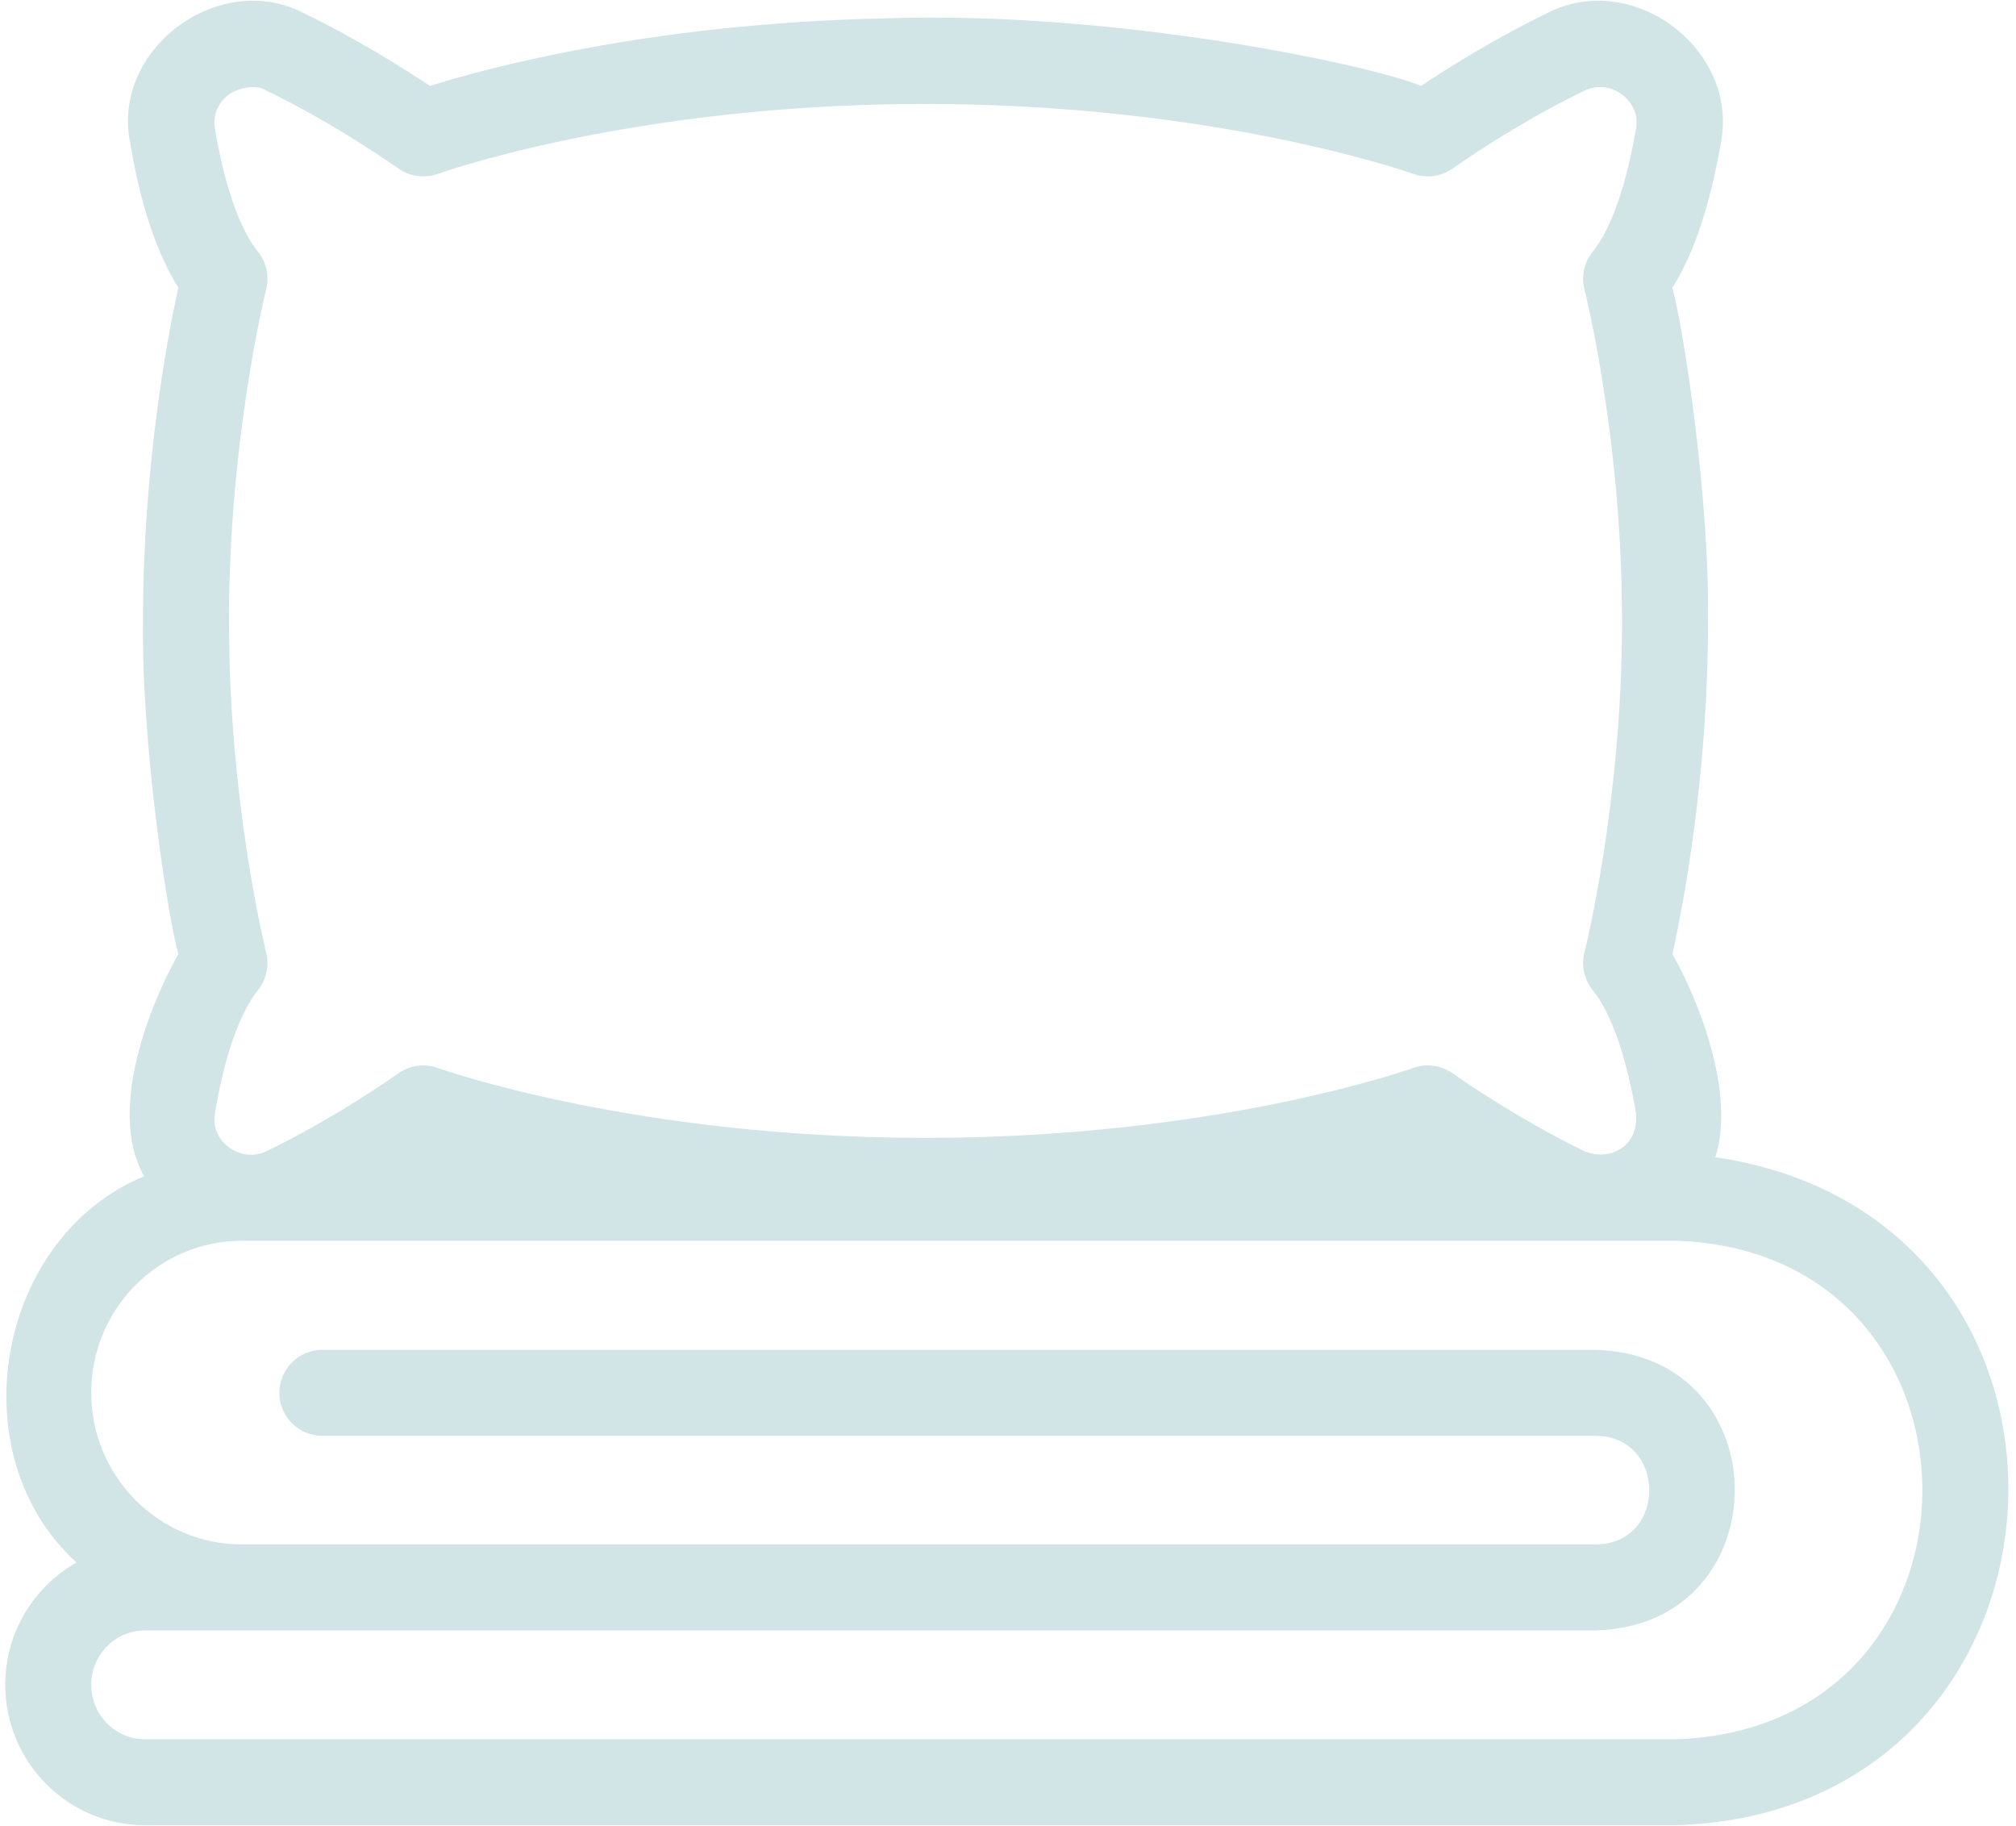
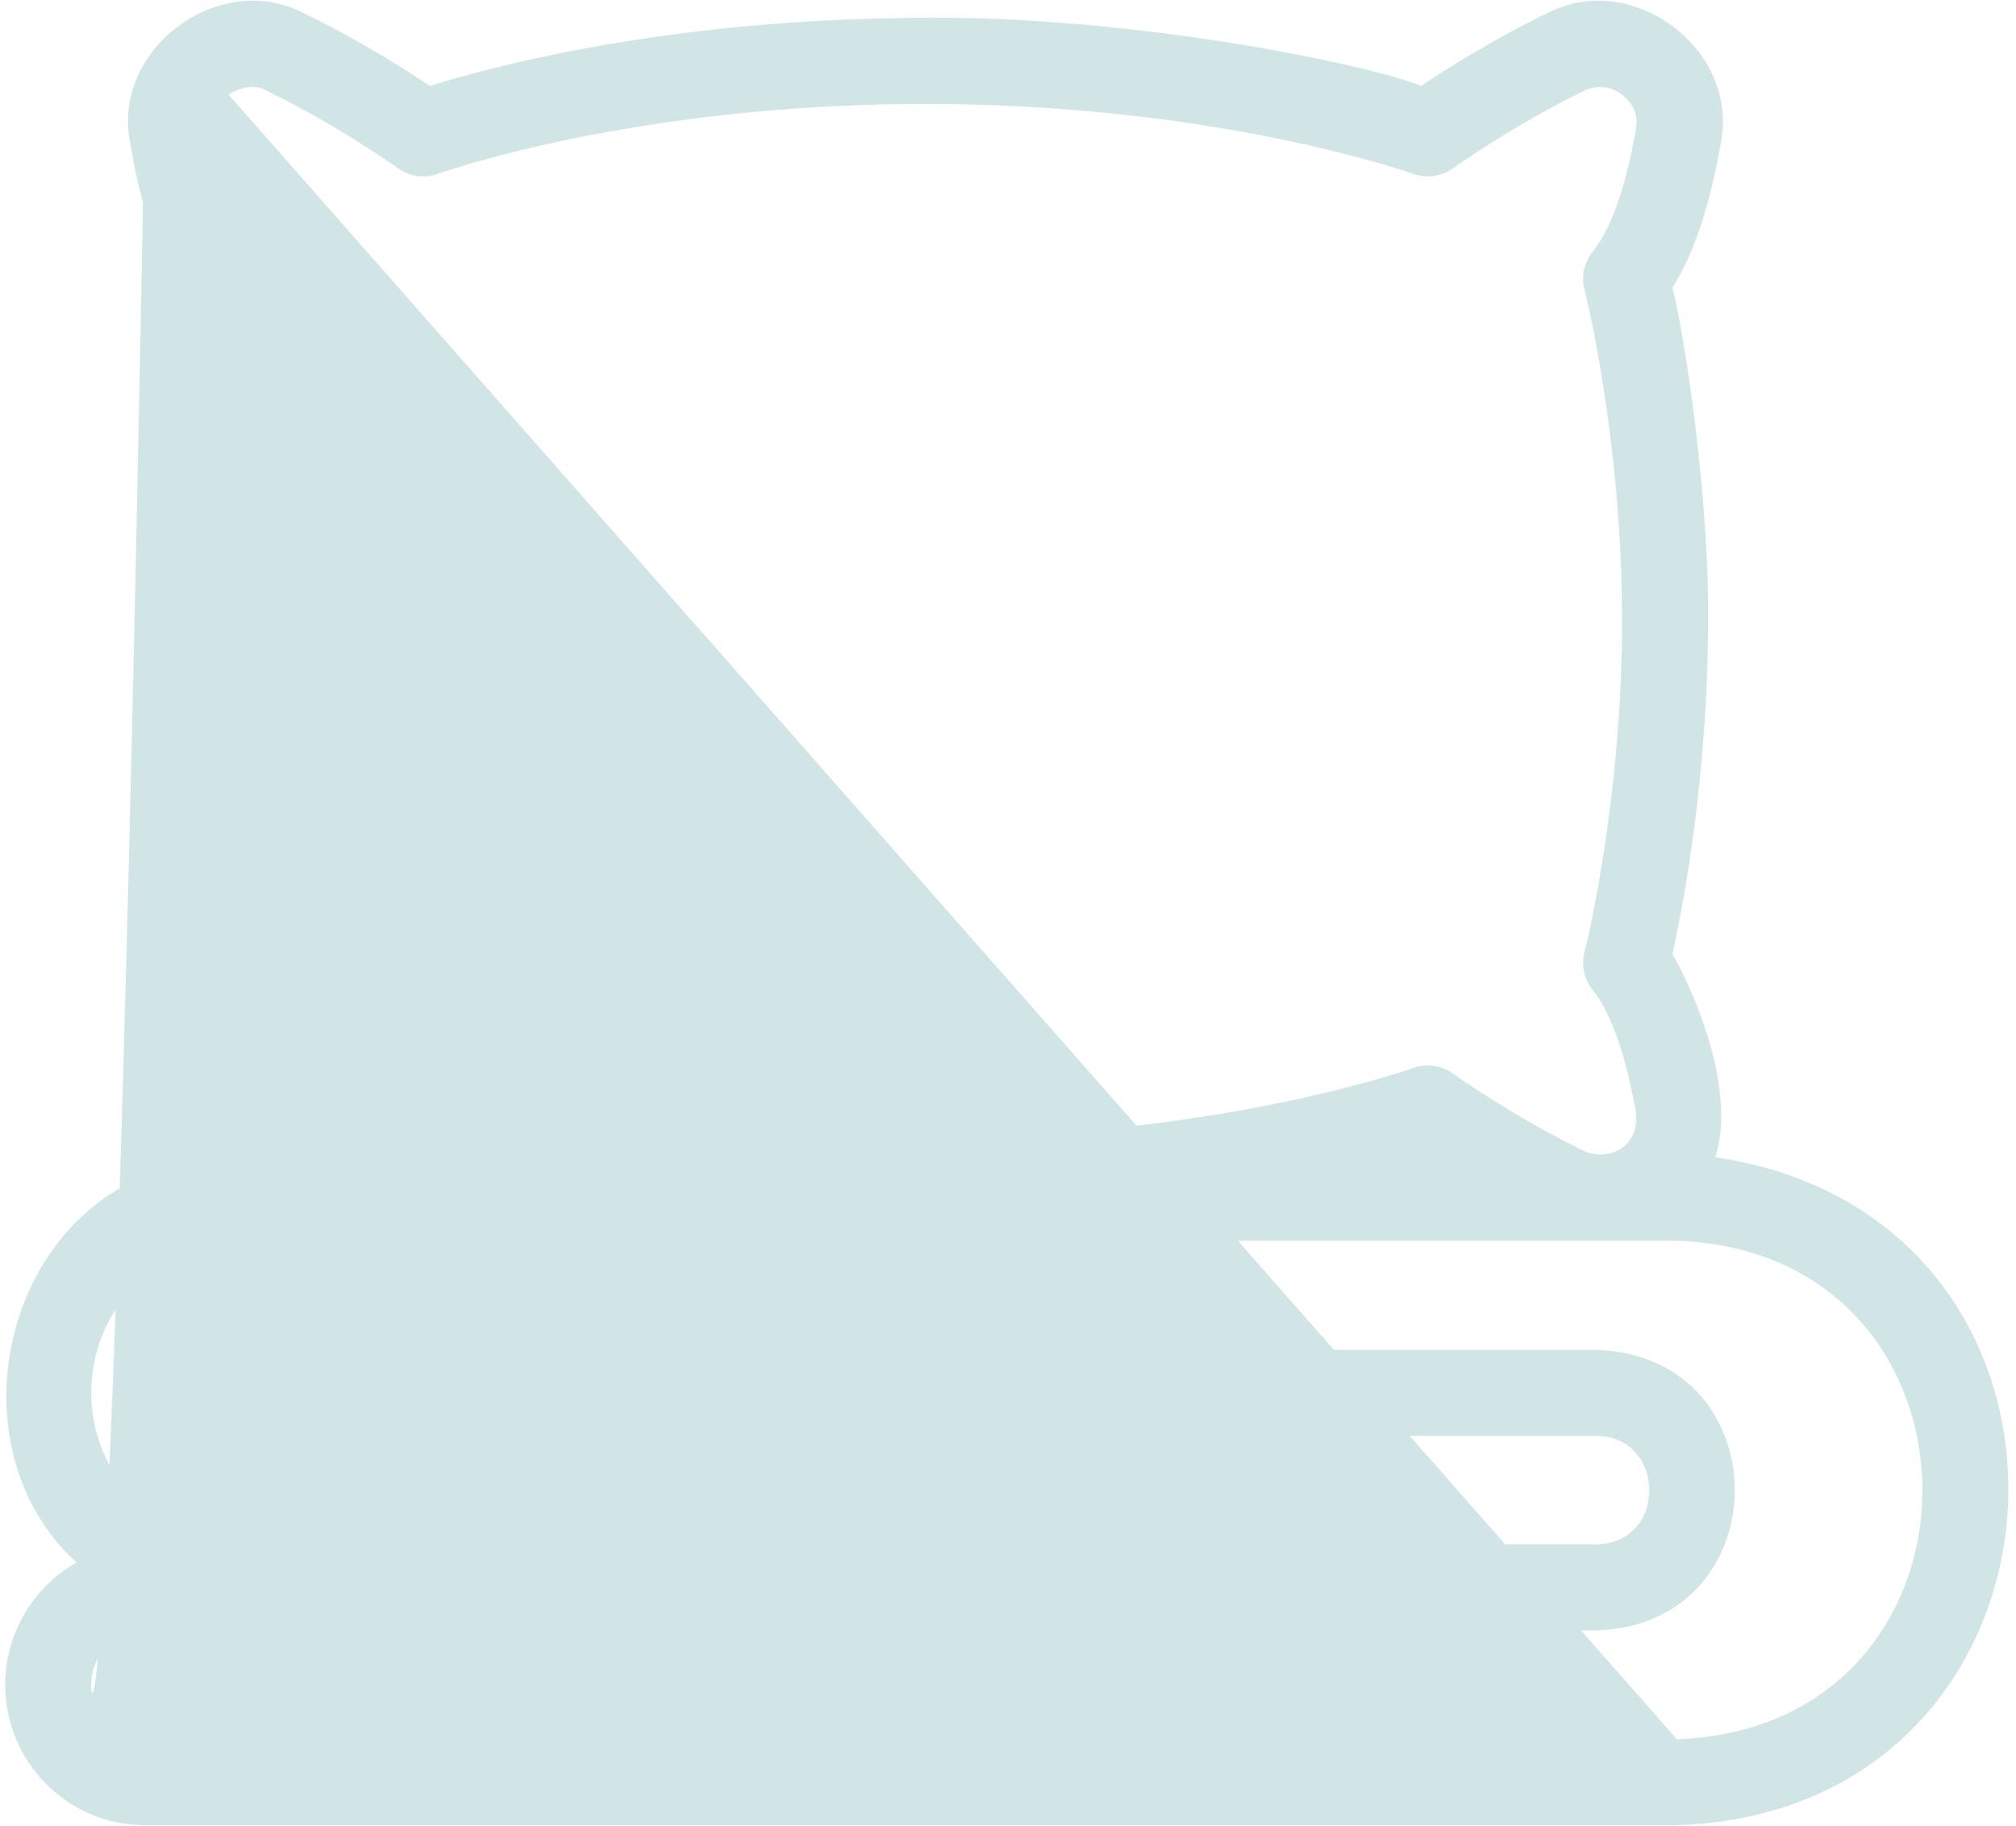
<svg xmlns="http://www.w3.org/2000/svg" width="244" height="221" viewBox="0 0 244 221" fill="none">
-   <path d="M207.614 140.035C210.137 132.093 205.335 120.521 202.413 115.451C203.704 109.674 206.737 93.927 206.727 75.069C206.905 59.974 203.727 39.599 202.41 34.826C205.03 30.67 206.955 24.9 208.282 17.268C210.481 5.924 197.543 -3.74 187.255 1.593C180.737 4.751 175 8.389 171.992 10.396C166.178 7.93 135.189 1.263 107.253 2.22C78.978 2.789 58.933 8.236 52.038 10.396C49.03 8.389 43.286 4.748 36.744 1.577C26.52 -3.722 13.449 5.933 15.754 17.284C16.983 24.704 18.937 30.583 21.581 34.813C20.309 40.596 17.303 56.274 17.303 75.216C17.108 89.919 20.267 110.775 21.579 115.462C18.309 121.276 12.873 134.319 17.445 142.339C-0.389 149.708 -5.169 175.918 9.25 189.081C4.11 192 0.632 197.541 0.632 203.882C0.632 213.252 8.221 220.873 17.549 220.873H202.954C253.636 219.223 257.527 147.397 207.614 140.035ZM27.676 11.46C28.42 10.86 30.788 10.024 32.239 10.958C40.796 15.106 48.123 20.324 48.194 20.378C49.589 21.374 51.398 21.623 53.006 21.036C53.219 20.959 74.718 13.284 107.408 12.626L111.991 12.581C147.28 12.581 170.795 20.952 171.029 21.038C172.65 21.623 174.449 21.376 175.838 20.378C175.912 20.324 183.234 15.104 191.76 10.972C193.262 10.256 194.972 10.434 196.315 11.445C196.951 11.92 198.386 13.279 198.018 15.546C196.478 24.417 194.314 28.551 192.769 30.456C191.732 31.737 191.364 33.431 191.77 35.024C191.811 35.179 195.746 50.786 196.262 70.725L196.321 75.173C196.315 97.261 191.816 115.071 191.77 115.246C191.364 116.841 191.732 118.538 192.769 119.819C194.314 121.724 196.478 125.858 198.008 134.676C198.407 138.88 194.68 140.535 191.793 139.318C183.234 135.169 175.91 129.953 175.838 129.9C174.441 128.907 172.647 128.658 171.029 129.239C170.816 129.318 149.167 137.031 116.333 137.654L111.991 137.697C76.707 137.697 53.24 129.326 53.006 129.242C51.395 128.655 49.589 128.904 48.197 129.9C48.123 129.951 40.798 135.169 32.272 139.303C30.019 140.375 28.184 139.201 27.676 138.815C27.049 138.342 25.634 136.996 26.022 134.692C27.148 127.88 29 122.588 31.238 119.791C32.254 118.518 32.618 116.839 32.216 115.259C32.178 115.109 28.357 99.847 27.785 80.171L27.709 75.138C27.709 53.07 32.171 35.192 32.216 35.014C32.615 33.434 32.254 31.757 31.238 30.484C29 27.687 27.148 22.395 26.017 15.568C25.634 13.282 27.049 11.933 27.676 11.46ZM202.954 210.467H17.549C13.96 210.467 11.038 207.512 11.038 203.882C11.038 200.251 13.96 197.299 17.549 197.299H193.218C215.509 196.606 215.59 164.068 193.218 163.347C193.218 163.347 39.015 163.347 39.015 163.347C36.142 163.347 33.812 165.676 33.812 168.55C33.812 171.423 36.142 173.753 39.015 173.753H193.218C201.703 173.89 201.797 186.736 193.218 186.893C193.218 186.893 29.264 186.893 29.264 186.893C19.214 186.893 11.038 178.651 11.038 168.522C11.038 158.39 19.214 150.148 29.264 150.148H202.954C242.53 151.538 242.614 209.046 202.954 210.467Z" fill="#D1E5E7" />
+   <path d="M207.614 140.035C210.137 132.093 205.335 120.521 202.413 115.451C203.704 109.674 206.737 93.927 206.727 75.069C206.905 59.974 203.727 39.599 202.41 34.826C205.03 30.67 206.955 24.9 208.282 17.268C210.481 5.924 197.543 -3.74 187.255 1.593C180.737 4.751 175 8.389 171.992 10.396C166.178 7.93 135.189 1.263 107.253 2.22C78.978 2.789 58.933 8.236 52.038 10.396C49.03 8.389 43.286 4.748 36.744 1.577C26.52 -3.722 13.449 5.933 15.754 17.284C16.983 24.704 18.937 30.583 21.581 34.813C20.309 40.596 17.303 56.274 17.303 75.216C17.108 89.919 20.267 110.775 21.579 115.462C18.309 121.276 12.873 134.319 17.445 142.339C-0.389 149.708 -5.169 175.918 9.25 189.081C4.11 192 0.632 197.541 0.632 203.882C0.632 213.252 8.221 220.873 17.549 220.873H202.954C253.636 219.223 257.527 147.397 207.614 140.035ZM27.676 11.46C28.42 10.86 30.788 10.024 32.239 10.958C40.796 15.106 48.123 20.324 48.194 20.378C49.589 21.374 51.398 21.623 53.006 21.036C53.219 20.959 74.718 13.284 107.408 12.626L111.991 12.581C147.28 12.581 170.795 20.952 171.029 21.038C172.65 21.623 174.449 21.376 175.838 20.378C175.912 20.324 183.234 15.104 191.76 10.972C193.262 10.256 194.972 10.434 196.315 11.445C196.951 11.92 198.386 13.279 198.018 15.546C196.478 24.417 194.314 28.551 192.769 30.456C191.732 31.737 191.364 33.431 191.77 35.024C191.811 35.179 195.746 50.786 196.262 70.725L196.321 75.173C196.315 97.261 191.816 115.071 191.77 115.246C191.364 116.841 191.732 118.538 192.769 119.819C194.314 121.724 196.478 125.858 198.008 134.676C198.407 138.88 194.68 140.535 191.793 139.318C183.234 135.169 175.91 129.953 175.838 129.9C174.441 128.907 172.647 128.658 171.029 129.239C170.816 129.318 149.167 137.031 116.333 137.654L111.991 137.697C76.707 137.697 53.24 129.326 53.006 129.242C51.395 128.655 49.589 128.904 48.197 129.9C48.123 129.951 40.798 135.169 32.272 139.303C30.019 140.375 28.184 139.201 27.676 138.815C27.049 138.342 25.634 136.996 26.022 134.692C27.148 127.88 29 122.588 31.238 119.791C32.254 118.518 32.618 116.839 32.216 115.259C32.178 115.109 28.357 99.847 27.785 80.171L27.709 75.138C27.709 53.07 32.171 35.192 32.216 35.014C32.615 33.434 32.254 31.757 31.238 30.484C29 27.687 27.148 22.395 26.017 15.568C25.634 13.282 27.049 11.933 27.676 11.46ZH17.549C13.96 210.467 11.038 207.512 11.038 203.882C11.038 200.251 13.96 197.299 17.549 197.299H193.218C215.509 196.606 215.59 164.068 193.218 163.347C193.218 163.347 39.015 163.347 39.015 163.347C36.142 163.347 33.812 165.676 33.812 168.55C33.812 171.423 36.142 173.753 39.015 173.753H193.218C201.703 173.89 201.797 186.736 193.218 186.893C193.218 186.893 29.264 186.893 29.264 186.893C19.214 186.893 11.038 178.651 11.038 168.522C11.038 158.39 19.214 150.148 29.264 150.148H202.954C242.53 151.538 242.614 209.046 202.954 210.467Z" fill="#D1E5E7" />
</svg>